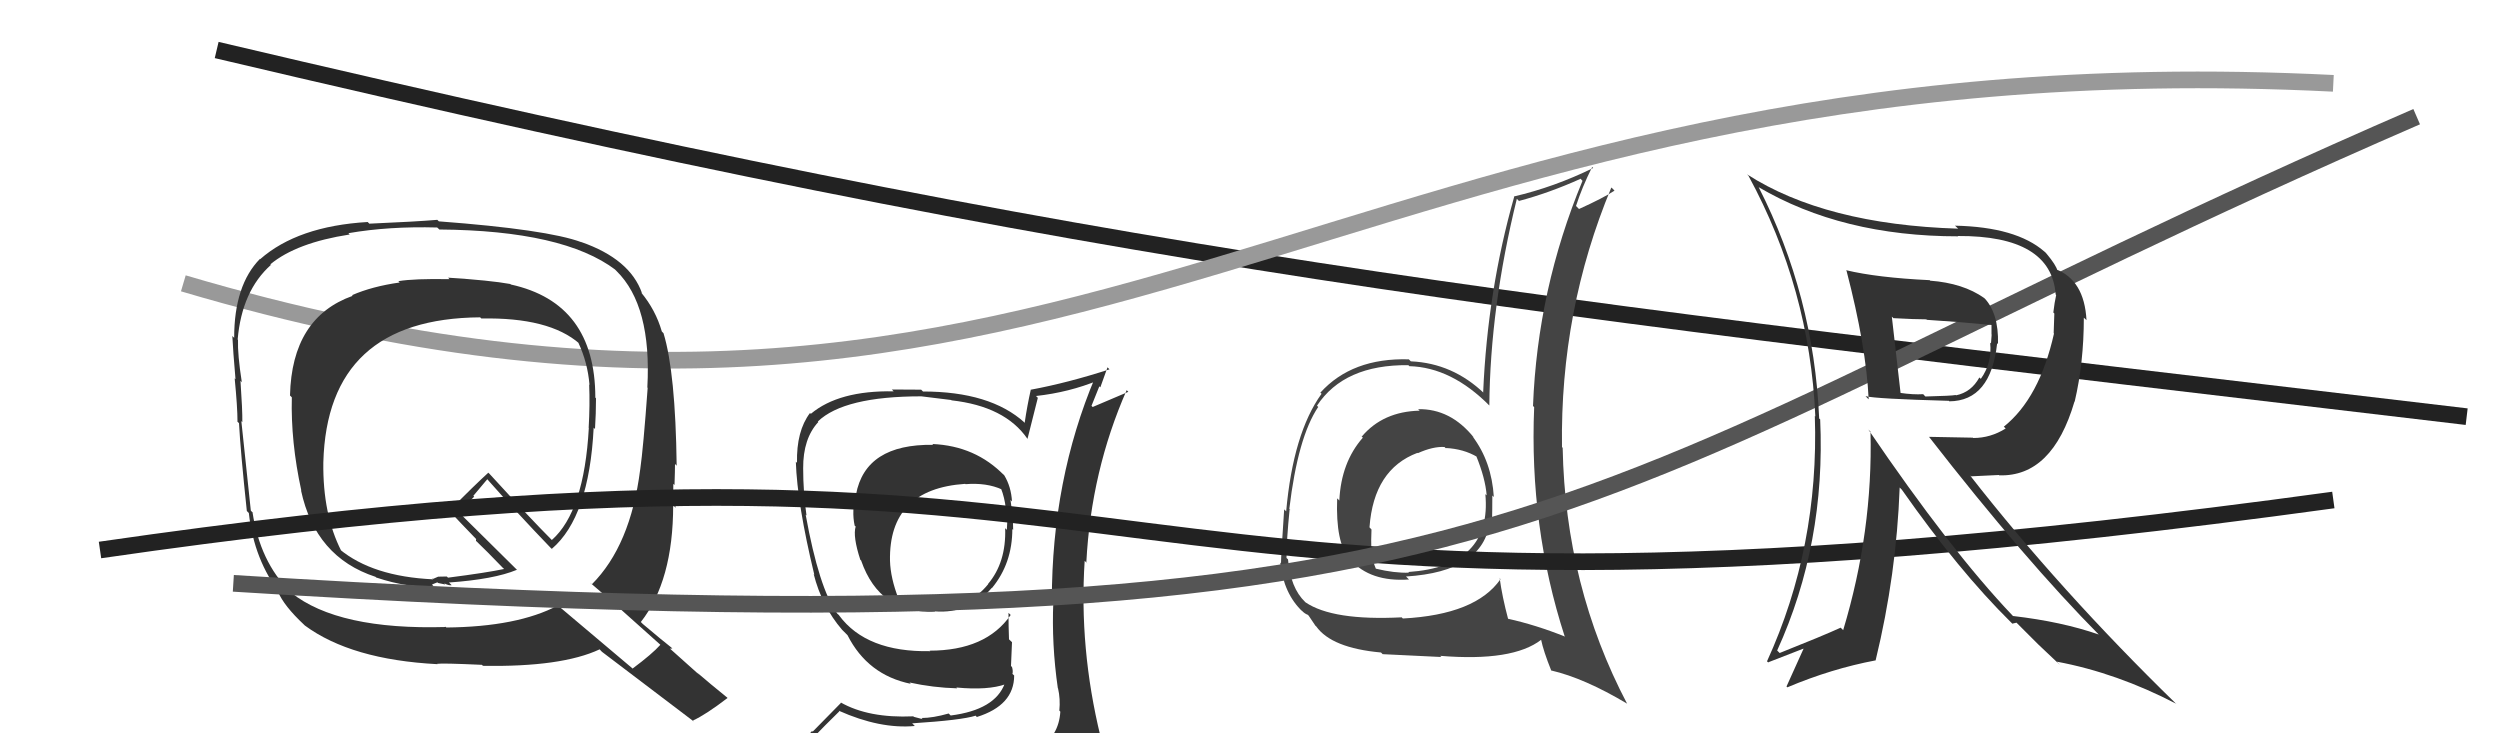
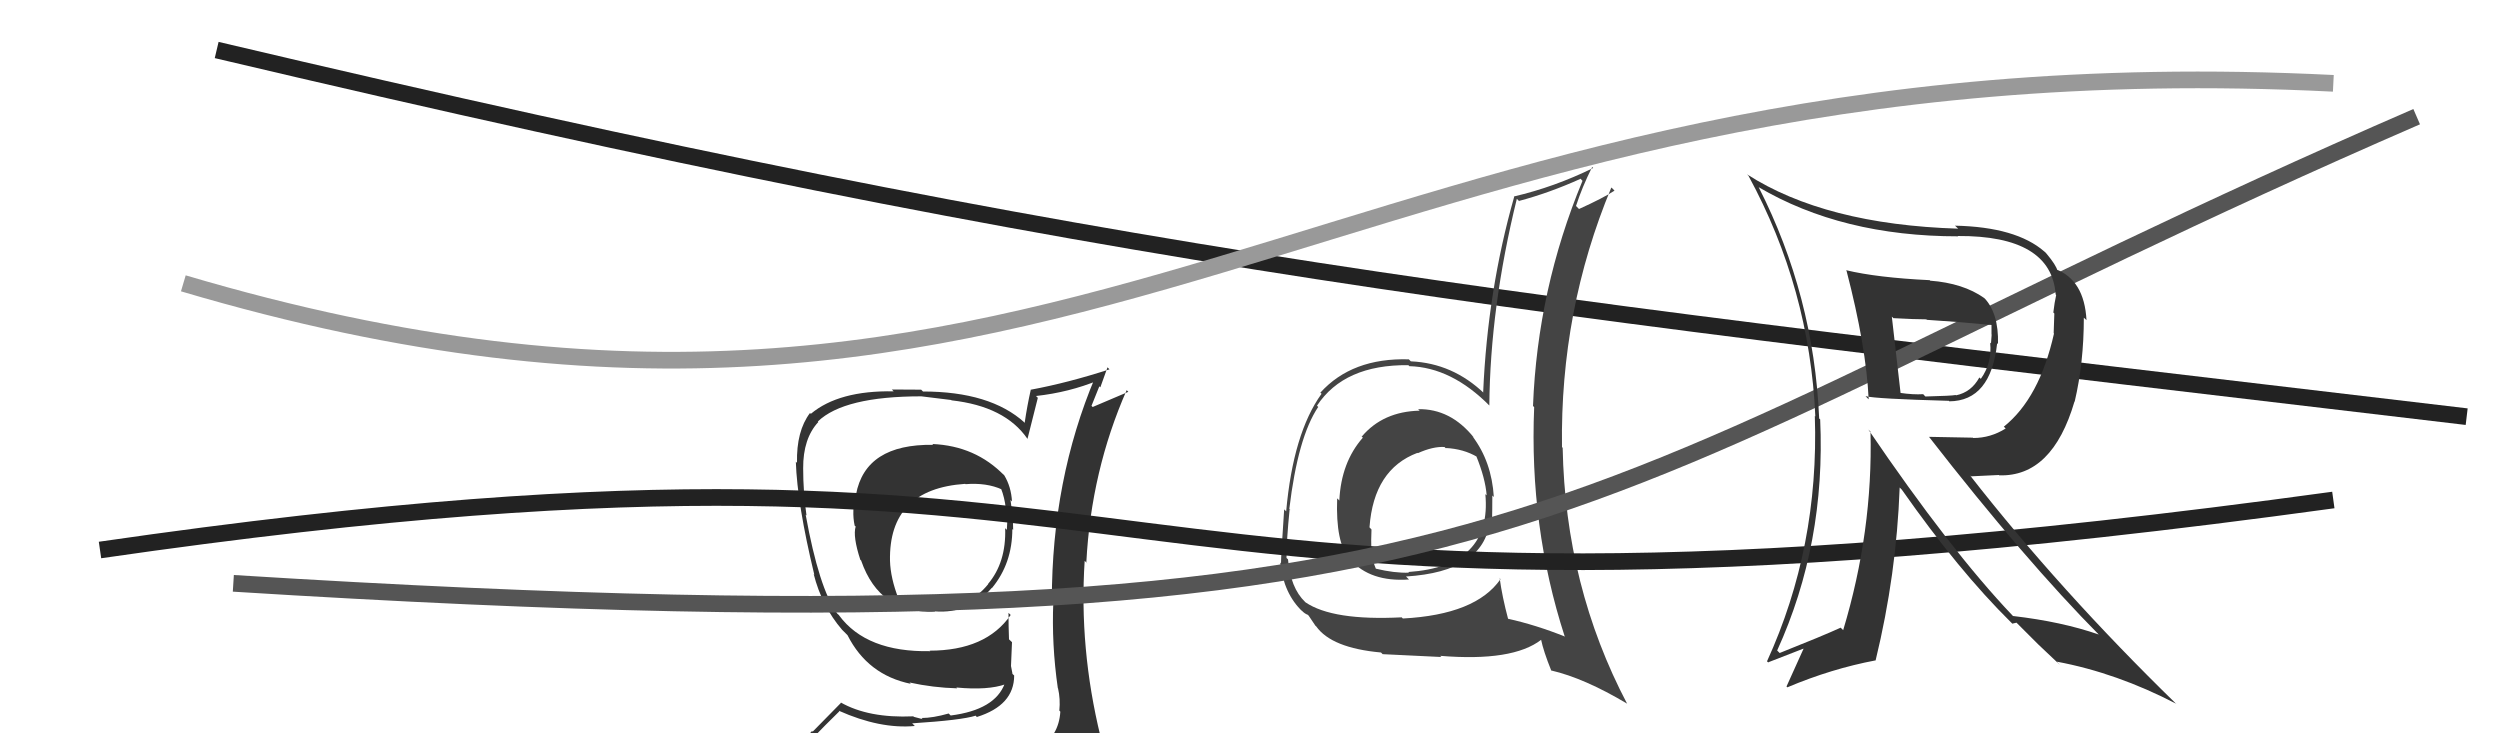
<svg xmlns="http://www.w3.org/2000/svg" width="150" height="44" viewBox="0,0,150,44">
  <path d="M13 3 C68 16,89 18,148 25" stroke="#222" fill="none" />
  <path d="M11 17 C65 33,80 2,140 5" stroke="#999" fill="none" />
  <path fill="#444" d="M85.15 24.61L85.24 24.70L85.18 24.64Q82.98 24.69 81.71 26.19L81.59 26.08L81.77 26.26Q80.47 27.74 80.36 30.02L80.37 30.04L80.23 29.90Q80.13 32.58 80.97 33.53L81.00 33.56L81.02 33.58Q82.22 34.93 84.54 34.77L84.41 34.64L84.36 34.59Q89.01 34.30 89.39 31.29L89.35 31.25L89.52 31.42Q89.54 30.53 89.54 29.73L89.47 29.66L89.63 29.82Q89.50 27.70 88.35 26.18L88.41 26.24L88.43 26.25Q87.03 24.51 85.08 24.55ZM89.92 34.63L90.08 34.80L90.03 34.75Q88.55 36.88 84.17 37.11L84.23 37.17L84.10 37.04Q79.97 37.25 78.33 36.14L78.32 36.13L78.31 36.12Q77.43 35.28 77.28 33.56L77.18 33.47L77.19 33.48Q77.19 32.41 77.38 30.54L77.48 30.65L77.36 30.53Q77.87 26.24 79.09 24.42L79.15 24.48L79.02 24.34Q80.65 21.87 84.50 21.91L84.61 22.01L84.56 21.97Q87.10 22.04 89.39 24.36L89.29 24.26L89.36 24.33Q89.41 18.44 91.01 11.93L91.17 12.09L91.13 12.06Q92.97 11.57 94.83 10.73L94.79 10.68L94.95 10.85Q92.25 17.36 91.98 24.36L92.03 24.41L92.05 24.43Q91.75 31.59 93.88 38.18L93.87 38.16L93.91 38.20Q92.17 37.50 90.46 37.12L90.55 37.20L90.49 37.15Q90.13 35.80 89.98 34.69ZM93.04 40.19L93.12 40.28L93.08 40.23Q95.06 40.69 97.61 42.21L97.62 42.22L97.63 42.23Q93.92 35.17 93.76 26.87L93.83 26.93L93.72 26.83Q93.60 18.64 96.68 11.25L96.78 11.34L96.87 11.44Q96.18 11.89 94.74 12.54L94.55 12.35L94.56 12.36Q94.92 11.24 95.53 10.02L95.56 10.05L95.59 10.08Q93.27 11.22 90.83 11.79L90.85 11.81L90.85 11.81Q89.25 17.45 88.99 23.54L89.14 23.70L89.06 23.61Q87.16 21.79 84.65 21.68L84.62 21.65L84.53 21.56Q81.12 21.46 79.22 23.56L79.27 23.60L79.29 23.63Q77.59 26.00 77.17 30.68L77.12 30.63L77.05 30.56Q76.86 33.38 76.86 33.80L76.87 33.81L76.81 33.75Q77.02 35.63 78.16 36.70L78.09 36.63L78.12 36.65Q78.28 36.82 78.47 36.89L78.52 36.94L78.93 37.55L78.97 37.58Q79.89 38.88 82.86 39.15L82.98 39.27L82.96 39.25Q85.11 39.35 86.48 39.42L86.43 39.37L86.41 39.35Q90.77 39.71 92.48 38.38L92.43 38.32L92.46 38.36Q92.61 39.08 93.07 40.22ZM86.71 26.86L86.80 26.95L86.74 26.88Q87.81 26.93 88.64 27.42L88.76 27.54L88.57 27.35Q89.12 28.70 89.20 29.72L89.13 29.66L89.12 29.64Q89.53 33.98 84.50 34.32L84.45 34.27L84.54 34.36Q83.66 34.39 82.55 34.12L82.41 33.98L82.55 34.12Q82.29 33.48 82.21 32.94L82.15 32.88L82.28 33.01Q82.26 32.38 82.29 31.77L82.15 31.62L82.17 31.64Q82.42 28.16 85.05 27.17L85.03 27.16L85.07 27.19Q85.98 26.78 86.67 26.82Z" />
-   <path fill="#333" d="M26.87 16.64L26.97 16.75L26.98 16.75Q24.85 16.71 23.90 16.87L24.04 17.01L23.98 16.95Q22.34 17.18 21.12 17.71L21.15 17.74L21.16 17.75Q17.51 19.05 17.40 23.73L17.52 23.85L17.51 23.84Q17.44 26.51 18.08 29.44L18.04 29.40L18.06 29.42Q18.92 33.43 22.53 34.61L22.49 34.57L22.57 34.65Q24.56 35.31 26.00 35.15L25.92 35.07L26.24 34.94L26.29 34.98Q26.53 35.03 26.72 35.07L26.62 34.97L26.65 35.00Q26.95 35.15 27.10 35.11L26.99 35.00L26.94 34.95Q29.64 34.76 31.01 34.19L31.04 34.21L27.46 30.67L27.52 30.73Q27.85 30.41 28.45 29.80L28.40 29.75L29.24 28.75L29.25 28.77Q31.03 30.78 33.01 32.84L33.19 33.01L33.11 32.93Q35.35 31.02 35.62 25.66L35.67 25.71L35.70 25.74Q35.76 24.81 35.76 23.90L35.71 23.84L35.72 23.85Q35.71 18.18 30.65 17.07L30.69 17.11L30.62 17.04Q29.40 16.82 26.89 16.66ZM39.68 38.74L39.57 38.63L39.62 38.69Q39.14 39.23 37.96 40.11L37.99 40.14L33.44 36.30L33.47 36.33Q31.05 37.61 26.78 37.65L26.65 37.52L26.76 37.62Q20.29 37.81 17.47 35.56L17.44 35.54L17.40 35.49Q15.60 33.70 15.15 30.73L15.22 30.81L15.05 30.64Q14.86 28.84 14.48 25.26L14.47 25.25L14.54 25.33Q14.55 24.61 14.43 22.86L14.43 22.85L14.51 22.94Q14.25 21.26 14.28 20.39L14.36 20.47L14.26 20.37Q14.51 17.45 16.26 15.89L16.29 15.93L16.22 15.86Q17.79 14.56 20.98 14.07L20.88 13.96L20.91 13.99Q23.34 13.57 26.23 13.65L26.31 13.72L26.36 13.77Q33.81 13.83 36.93 16.19L36.83 16.10L36.99 16.26Q39.11 18.34 38.84 23.25L38.77 23.18L38.86 23.27Q38.60 26.86 38.41 28.19L38.42 28.19L38.41 28.18Q37.83 32.74 35.51 35.06L35.41 34.97L35.43 34.98Q36.91 36.24 39.65 38.71ZM34.79 14.43L34.79 14.43L34.88 14.53Q32.83 13.77 26.32 13.28L26.38 13.33L26.24 13.19Q24.94 13.30 22.16 13.42L22.24 13.50L22.06 13.32Q17.86 13.57 15.61 15.55L15.59 15.53L15.60 15.53Q14.05 17.11 14.05 20.27L13.95 20.17L13.94 20.16Q13.98 21.03 14.13 22.75L14.23 22.85L14.08 22.70Q14.25 24.43 14.25 25.31L14.21 25.26L14.34 25.39Q14.43 27.08 14.81 30.66L14.86 30.71L14.93 30.78Q15.24 33.60 16.84 35.66L16.75 35.57L16.68 35.50Q17.03 36.35 18.25 37.49L18.31 37.55L18.29 37.53Q21.07 39.58 26.24 39.85L26.26 39.86L26.23 39.83Q26.51 39.78 28.91 39.89L28.95 39.92L28.97 39.95Q33.70 40.03 35.98 38.96L36.06 39.05L36.12 39.11Q36.91 39.71 41.63 43.29L41.59 43.24L41.58 43.23Q42.36 42.87 43.65 41.88L43.58 41.80L43.65 41.87Q42.61 41.03 41.81 40.34L41.99 40.52L40.20 38.92L40.34 38.91L40.28 38.85Q39.79 38.47 38.57 37.44L38.55 37.42L38.45 37.32Q40.39 34.85 40.39 30.32L40.45 30.37L40.55 30.47Q40.36 29.87 40.40 29.03L40.57 29.20L40.47 29.10Q40.50 28.25 40.50 27.83L40.51 27.85L40.60 27.94Q40.53 22.35 39.81 19.99L39.75 19.93L39.71 19.89Q39.34 18.60 38.46 17.54L38.56 17.63L38.52 17.59Q37.80 15.54 34.87 14.52ZM28.73 18.96L28.87 19.10L28.88 19.11Q32.95 19.03 34.77 20.62L34.80 20.65L34.70 20.56Q35.26 21.75 35.37 23.09L35.29 23.01L35.35 23.07Q35.40 24.30 35.32 25.67L35.42 25.77L35.33 25.67Q35.05 30.69 33.11 32.40L33.11 32.40L33.07 32.36Q31.89 31.18 29.38 28.44L29.23 28.30L29.30 28.36Q28.50 29.09 26.94 30.65L26.90 30.60L27.04 30.74Q27.58 31.32 28.72 32.50L28.56 32.34L28.56 32.46L28.57 32.46Q29.15 33.01 30.18 34.08L30.20 34.09L30.24 34.14Q29.21 34.36 26.88 34.66L26.81 34.59L26.29 34.60L25.99 34.73L25.91 34.68L25.99 34.76Q22.35 34.59 20.37 32.95L20.39 32.96L20.48 33.06Q19.36 30.87 19.40 27.75L19.47 27.82L19.40 27.75Q19.63 19.11 28.81 19.04Z" />
-   <path fill="#333" d="M56.06 26.76L55.97 26.67L55.99 26.69Q51.93 26.63 51.36 29.67L51.31 29.62L51.35 29.66Q51.09 30.66 51.28 31.54L51.28 31.54L51.34 31.59Q51.16 32.18 51.62 33.59L51.69 33.65L51.67 33.64Q52.79 36.85 56.10 36.70L56.18 36.78L56.08 36.68Q58.18 36.84 59.51 35.27L59.44 35.20L59.52 35.28Q60.74 33.80 60.74 31.74L60.67 31.68L60.79 31.79Q60.79 31.07 60.63 30.00L60.76 30.13L60.72 30.09Q60.67 29.20 60.25 28.51L60.12 28.39L60.26 28.53Q58.53 26.75 55.94 26.64ZM60.80 45.13L60.85 45.17L60.80 45.13Q59.08 45.80 51.01 46.19L50.95 46.13L50.90 46.07Q49.24 46.17 47.60 45.33L47.72 45.45L47.72 45.44Q48.53 44.47 50.36 42.68L50.28 42.60L50.32 42.64Q52.80 43.75 54.89 43.56L54.86 43.53L54.73 43.40Q57.70 43.21 58.54 42.94L58.60 43.01L58.61 43.02Q60.85 42.32 60.85 40.53L60.69 40.38L60.75 40.43Q60.79 40.25 60.72 40.02L60.66 39.96L60.72 38.53L60.54 38.36Q60.51 37.57 60.51 36.77L60.50 36.76L60.64 36.90Q59.16 39.04 55.77 39.04L55.76 39.02L55.81 39.07Q51.99 39.14 50.35 36.93L50.35 36.92L50.23 36.81Q49.14 35.30 48.34 30.88L48.49 31.03L48.39 30.93Q48.19 29.51 48.19 28.10L48.08 27.99L48.19 28.10Q48.18 26.31 49.10 25.32L49.09 25.31L49.07 25.29Q50.64 23.78 55.28 23.78L55.28 23.78L57.07 24.00L57.09 24.02Q60.30 24.38 61.64 26.32L61.66 26.35L61.65 26.33Q61.85 25.51 62.27 23.87L62.19 23.79L62.16 23.76Q64.15 23.54 65.90 22.82L65.76 22.68L65.71 22.63Q63.11 28.79 63.11 36.02L63.12 36.03L63.20 36.11Q63.09 38.66 63.47 41.29L63.55 41.37L63.48 41.29Q63.63 41.94 63.56 42.63L63.54 42.61L63.62 42.70Q63.53 44.16 62.31 44.92L62.15 44.76L62.32 44.93Q61.72 45.10 60.88 45.21ZM63.90 48.19L63.95 48.24L63.87 48.16Q65.41 48.29 66.17 47.34L66.01 47.18L66.18 47.35Q66.36 46.24 66.25 45.51L66.42 45.69L66.25 45.51Q66.28 45.01 66.09 44.25L65.96 44.12L66.03 44.19Q64.74 38.90 65.08 33.65L65.25 33.82L65.18 33.74Q65.47 28.25 67.60 23.41L67.70 23.51L65.56 24.42L65.49 24.35Q65.73 23.75 65.96 23.18L66.02 23.24L66.45 22.04L66.57 22.16Q64.07 22.97 61.86 23.38L61.83 23.35L61.85 23.37Q61.63 24.34 61.48 25.37L61.41 25.30L61.47 25.35Q59.41 23.49 55.38 23.49L55.27 23.38L53.51 23.37L53.62 23.48Q50.33 23.42 48.65 24.83L48.73 24.91L48.60 24.78Q47.78 25.86 47.82 27.77L47.84 27.79L47.75 27.70Q47.83 30.22 48.86 34.49L48.83 34.45L48.82 34.44Q49.31 36.37 50.52 37.78L50.61 37.87L50.83 38.09L50.86 38.12L50.85 38.11Q52.06 40.50 54.65 41.03L54.65 41.03L54.57 40.95Q55.98 41.26 57.43 41.30L57.57 41.44L57.38 41.25Q59.28 41.43 60.34 41.05L60.29 41.00L60.29 41.00Q59.71 42.59 57.04 42.93L56.99 42.88L56.92 42.81Q55.97 43.08 55.29 43.08L55.36 43.15L54.83 43.01L54.80 42.98Q52.11 43.10 50.43 42.14L50.46 42.17L48.76 43.90L48.72 43.86Q47.93 44.74 47.09 45.70L47.00 45.60L46.96 45.57Q47.92 46.07 48.91 46.26L48.92 46.27L48.06 47.16L48.00 47.10Q50.71 48.17 56.34 48.17L56.36 48.19L56.67 48.27L56.68 48.28Q60.23 48.21 63.81 48.10ZM57.87 28.99L57.91 29.03L57.93 29.05Q59.20 28.95 60.12 29.37L60.20 29.45L60.06 29.31Q60.27 29.83 60.35 30.51L60.31 30.48L60.49 30.65Q60.45 30.88 60.41 31.79L60.30 31.68L60.31 31.69Q60.38 33.74 59.28 35.04L59.27 35.03L59.29 35.05Q58.13 36.48 56.23 36.44L56.15 36.37L56.07 36.29Q54.71 36.30 53.87 35.88L53.84 35.85L53.91 35.92Q53.43 34.68 53.40 33.65L53.33 33.59L53.40 33.66Q53.31 29.34 57.92 29.03Z" />
+   <path fill="#333" d="M56.06 26.76L55.97 26.67L55.99 26.69Q51.93 26.63 51.36 29.67L51.31 29.62L51.35 29.66Q51.09 30.66 51.28 31.54L51.28 31.54L51.34 31.59Q51.16 32.18 51.62 33.59L51.69 33.65L51.67 33.64Q52.79 36.85 56.10 36.70L56.18 36.78L56.08 36.68Q58.18 36.84 59.51 35.27L59.44 35.20L59.52 35.28Q60.74 33.80 60.74 31.74L60.67 31.68L60.79 31.79Q60.79 31.07 60.63 30.00L60.76 30.13L60.72 30.09Q60.67 29.20 60.25 28.51L60.12 28.39L60.26 28.53Q58.53 26.75 55.94 26.64ZM60.80 45.13L60.85 45.17L60.80 45.13Q59.08 45.80 51.01 46.19L50.95 46.13L50.90 46.07Q49.24 46.17 47.60 45.33L47.72 45.45L47.72 45.44Q48.53 44.47 50.36 42.68L50.28 42.60L50.32 42.64Q52.80 43.75 54.89 43.56L54.86 43.53L54.73 43.40Q57.70 43.21 58.54 42.94L58.60 43.01L58.61 43.02Q60.85 42.32 60.85 40.53L60.69 40.38L60.75 40.43L60.66 39.96L60.72 38.53L60.54 38.36Q60.51 37.57 60.51 36.77L60.50 36.76L60.64 36.90Q59.16 39.04 55.77 39.04L55.76 39.02L55.81 39.07Q51.99 39.14 50.35 36.93L50.35 36.92L50.23 36.81Q49.14 35.30 48.34 30.88L48.49 31.03L48.39 30.93Q48.19 29.51 48.19 28.10L48.08 27.99L48.19 28.10Q48.18 26.31 49.10 25.32L49.09 25.31L49.07 25.29Q50.64 23.78 55.28 23.78L55.28 23.78L57.07 24.00L57.09 24.02Q60.30 24.38 61.64 26.32L61.66 26.35L61.65 26.33Q61.85 25.51 62.27 23.87L62.19 23.79L62.16 23.76Q64.15 23.54 65.90 22.82L65.76 22.68L65.71 22.63Q63.11 28.79 63.11 36.02L63.12 36.03L63.20 36.11Q63.09 38.66 63.47 41.29L63.55 41.37L63.48 41.29Q63.63 41.94 63.56 42.63L63.54 42.61L63.62 42.70Q63.53 44.16 62.31 44.92L62.15 44.76L62.32 44.93Q61.72 45.10 60.88 45.21ZM63.90 48.19L63.95 48.24L63.87 48.16Q65.41 48.29 66.17 47.34L66.01 47.18L66.18 47.35Q66.36 46.24 66.25 45.51L66.42 45.69L66.25 45.51Q66.28 45.01 66.09 44.25L65.96 44.12L66.03 44.19Q64.74 38.90 65.08 33.65L65.25 33.82L65.18 33.74Q65.47 28.25 67.60 23.41L67.70 23.51L65.56 24.42L65.49 24.35Q65.73 23.75 65.96 23.18L66.02 23.24L66.45 22.04L66.57 22.16Q64.07 22.97 61.86 23.38L61.83 23.35L61.85 23.37Q61.63 24.34 61.48 25.37L61.41 25.30L61.47 25.35Q59.41 23.49 55.38 23.49L55.27 23.38L53.51 23.37L53.62 23.48Q50.33 23.42 48.65 24.83L48.73 24.91L48.60 24.78Q47.78 25.86 47.82 27.77L47.84 27.79L47.75 27.70Q47.83 30.22 48.86 34.49L48.83 34.45L48.82 34.44Q49.31 36.37 50.52 37.78L50.61 37.87L50.83 38.09L50.86 38.12L50.85 38.11Q52.06 40.50 54.65 41.03L54.65 41.03L54.57 40.95Q55.98 41.26 57.43 41.30L57.57 41.44L57.38 41.25Q59.28 41.43 60.34 41.05L60.29 41.00L60.29 41.00Q59.71 42.59 57.04 42.93L56.99 42.88L56.92 42.81Q55.97 43.08 55.29 43.08L55.36 43.15L54.83 43.01L54.80 42.98Q52.11 43.10 50.43 42.14L50.46 42.17L48.76 43.90L48.72 43.86Q47.93 44.74 47.09 45.70L47.00 45.60L46.96 45.57Q47.92 46.07 48.91 46.26L48.92 46.27L48.06 47.16L48.00 47.10Q50.71 48.17 56.34 48.17L56.36 48.19L56.67 48.27L56.68 48.28Q60.23 48.21 63.81 48.10ZM57.87 28.99L57.91 29.03L57.93 29.05Q59.20 28.95 60.12 29.37L60.20 29.45L60.06 29.31Q60.27 29.83 60.35 30.51L60.31 30.48L60.49 30.65Q60.45 30.88 60.41 31.79L60.30 31.68L60.31 31.69Q60.38 33.74 59.28 35.04L59.27 35.03L59.29 35.05Q58.13 36.48 56.23 36.44L56.15 36.37L56.07 36.29Q54.71 36.30 53.87 35.88L53.84 35.85L53.91 35.92Q53.43 34.68 53.40 33.65L53.33 33.59L53.40 33.66Q53.31 29.34 57.92 29.03Z" />
  <path d="M6 33 C75 23,60 41,140 30" stroke="#222" fill="none" />
  <path d="M14 35 C94 40,92 30,145 7" stroke="#555" fill="none" />
  <path fill="#333" d="M110.64 16.09L110.63 16.08L110.79 16.24Q111.97 20.77 112.12 23.96L111.98 23.82L111.93 23.77Q112.55 23.93 116.93 24.05L116.86 23.98L116.96 24.08Q119.45 24.06 119.83 20.59L119.77 20.53L119.88 20.64Q119.93 18.76 119.02 17.84L119.13 17.96L119.05 17.88Q117.79 16.99 115.81 16.84L115.91 16.94L115.78 16.81Q112.63 16.66 110.76 16.21ZM112.16 25.83L112.13 25.80L112.23 25.90Q112.38 31.87 110.59 37.81L110.62 37.84L110.44 37.66Q109.37 38.15 106.78 39.18L106.70 39.10L106.63 39.03Q109.55 32.62 109.21 25.16L109.16 25.12L109.15 25.10Q108.83 17.74 105.52 11.23L105.55 11.26L105.50 11.22Q110.52 14.18 117.49 14.18L117.48 14.17L117.47 14.16Q123.08 14.13 123.34 17.67L123.30 17.63L123.37 17.70Q123.27 18.14 123.20 18.75L123.26 18.81L123.22 19.99L123.24 20.01Q122.37 23.89 120.23 25.60L120.23 25.60L120.34 25.71Q119.43 26.28 118.40 26.28L118.37 26.26L115.73 26.21L115.74 26.21Q121.48 33.59 126.01 38.16L125.89 38.04L125.92 38.07Q123.71 37.30 120.78 36.96L120.89 37.07L120.75 36.93Q117.02 33.01 112.10 25.77ZM120.63 37.31L120.74 37.42L120.99 37.36L122.32 38.69L122.28 38.65Q122.91 39.25 123.56 39.86L123.58 39.87L123.41 39.70Q127.00 40.37 130.58 42.23L130.57 42.22L130.58 42.24Q123.60 35.44 118.19 28.51L118.26 28.58L119.93 28.50L119.95 28.52Q123.14 28.62 124.47 24.09L124.47 24.09L124.48 24.10Q125.03 21.76 125.03 19.06L125.15 19.17L125.19 19.21Q125.06 16.80 123.34 16.15L123.50 16.31L123.45 16.25Q123.37 15.91 122.80 15.23L122.73 15.15L122.66 15.09Q120.97 13.62 117.31 13.54L117.30 13.54L117.49 13.72Q109.51 13.47 104.82 10.46L104.89 10.53L104.91 10.55Q108.58 17.30 108.92 24.99L108.97 25.03L108.89 24.96Q109.15 32.83 106.02 39.68L106.15 39.80L106.09 39.74Q107.40 39.23 108.20 38.92L108.21 38.93L107.19 41.19L107.24 41.24Q109.89 40.12 112.55 39.62L112.54 39.61L112.54 39.61Q113.79 34.47 113.98 29.25L113.97 29.24L114.11 29.38Q117.51 34.23 120.67 37.35ZM119.37 19.38L119.36 19.36L119.49 19.49Q119.49 19.72 119.49 20.07L119.50 20.07L119.46 20.60L119.41 20.56Q119.53 21.78 118.85 22.73L118.73 22.62L118.76 22.65Q118.28 23.53 117.36 23.72L117.36 23.72L117.34 23.70Q117.12 23.75 115.52 23.79L115.42 23.68L115.39 23.65Q114.81 23.69 113.98 23.57L114.01 23.61L114.04 23.63Q113.86 22.04 113.51 19.00L113.65 19.13L113.61 19.09Q114.89 19.16 115.58 19.16L115.65 19.23L115.61 19.19Q117.56 19.31 119.50 19.50Z" />
</svg>